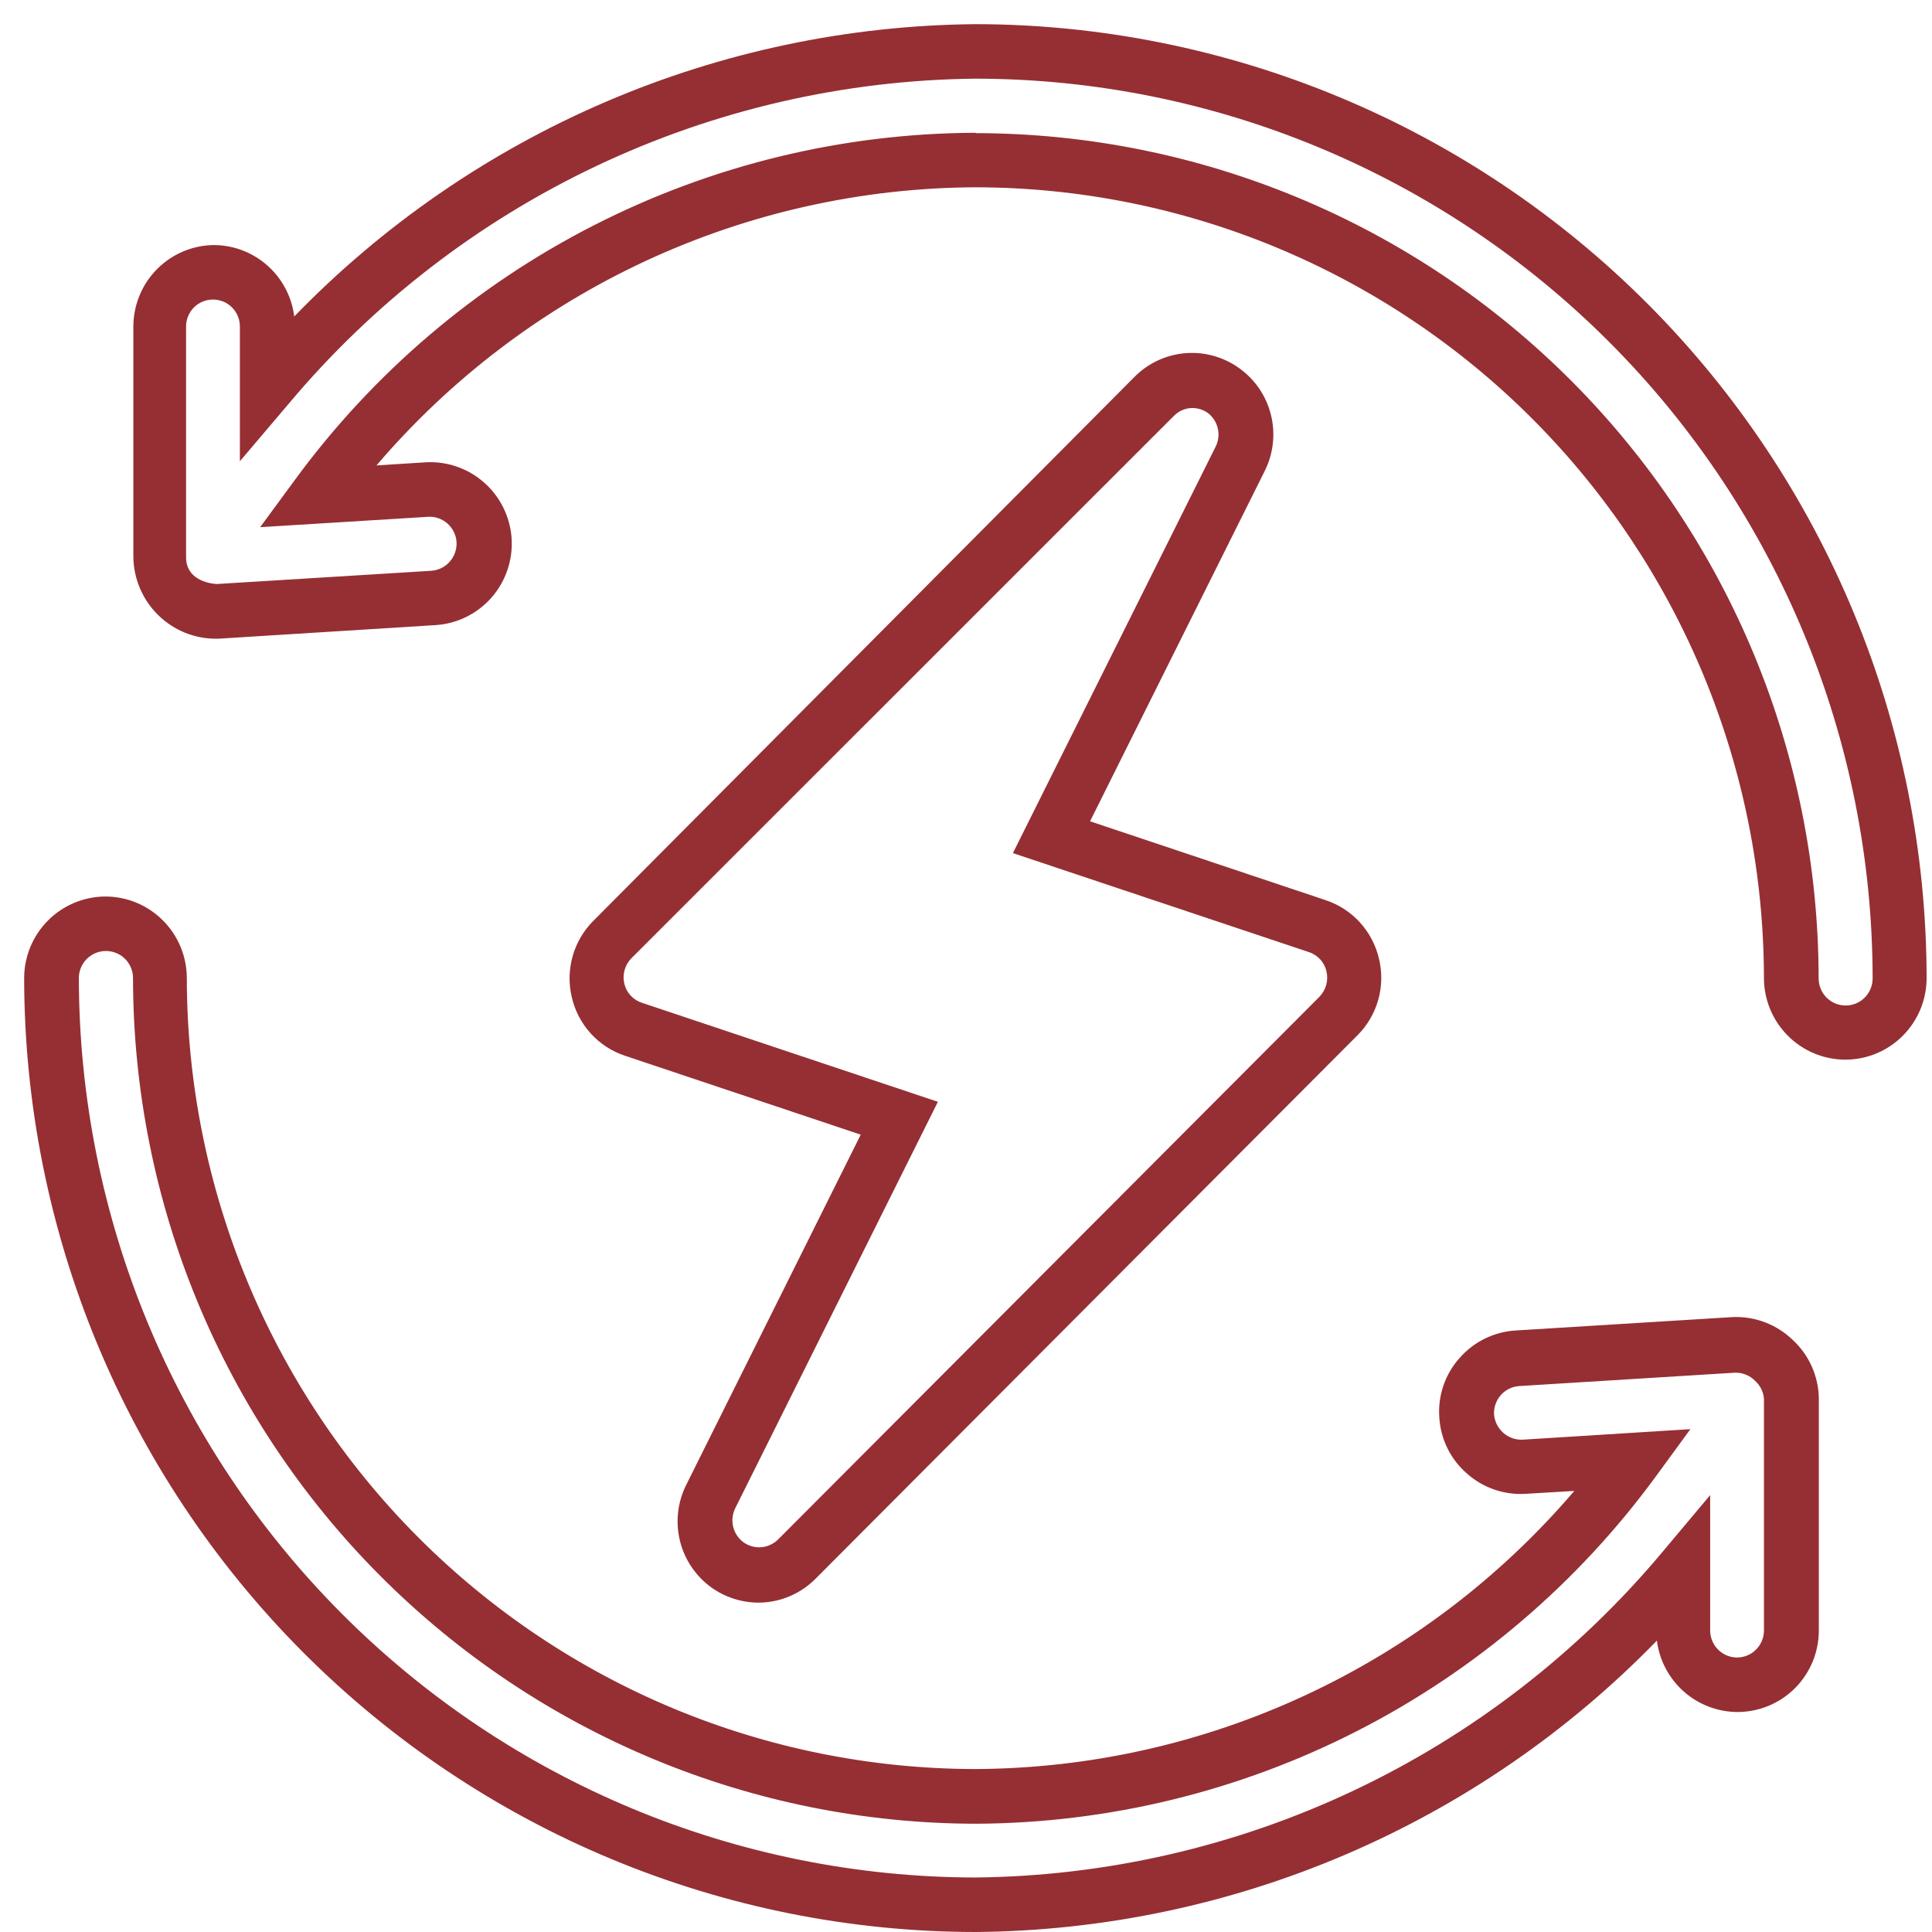
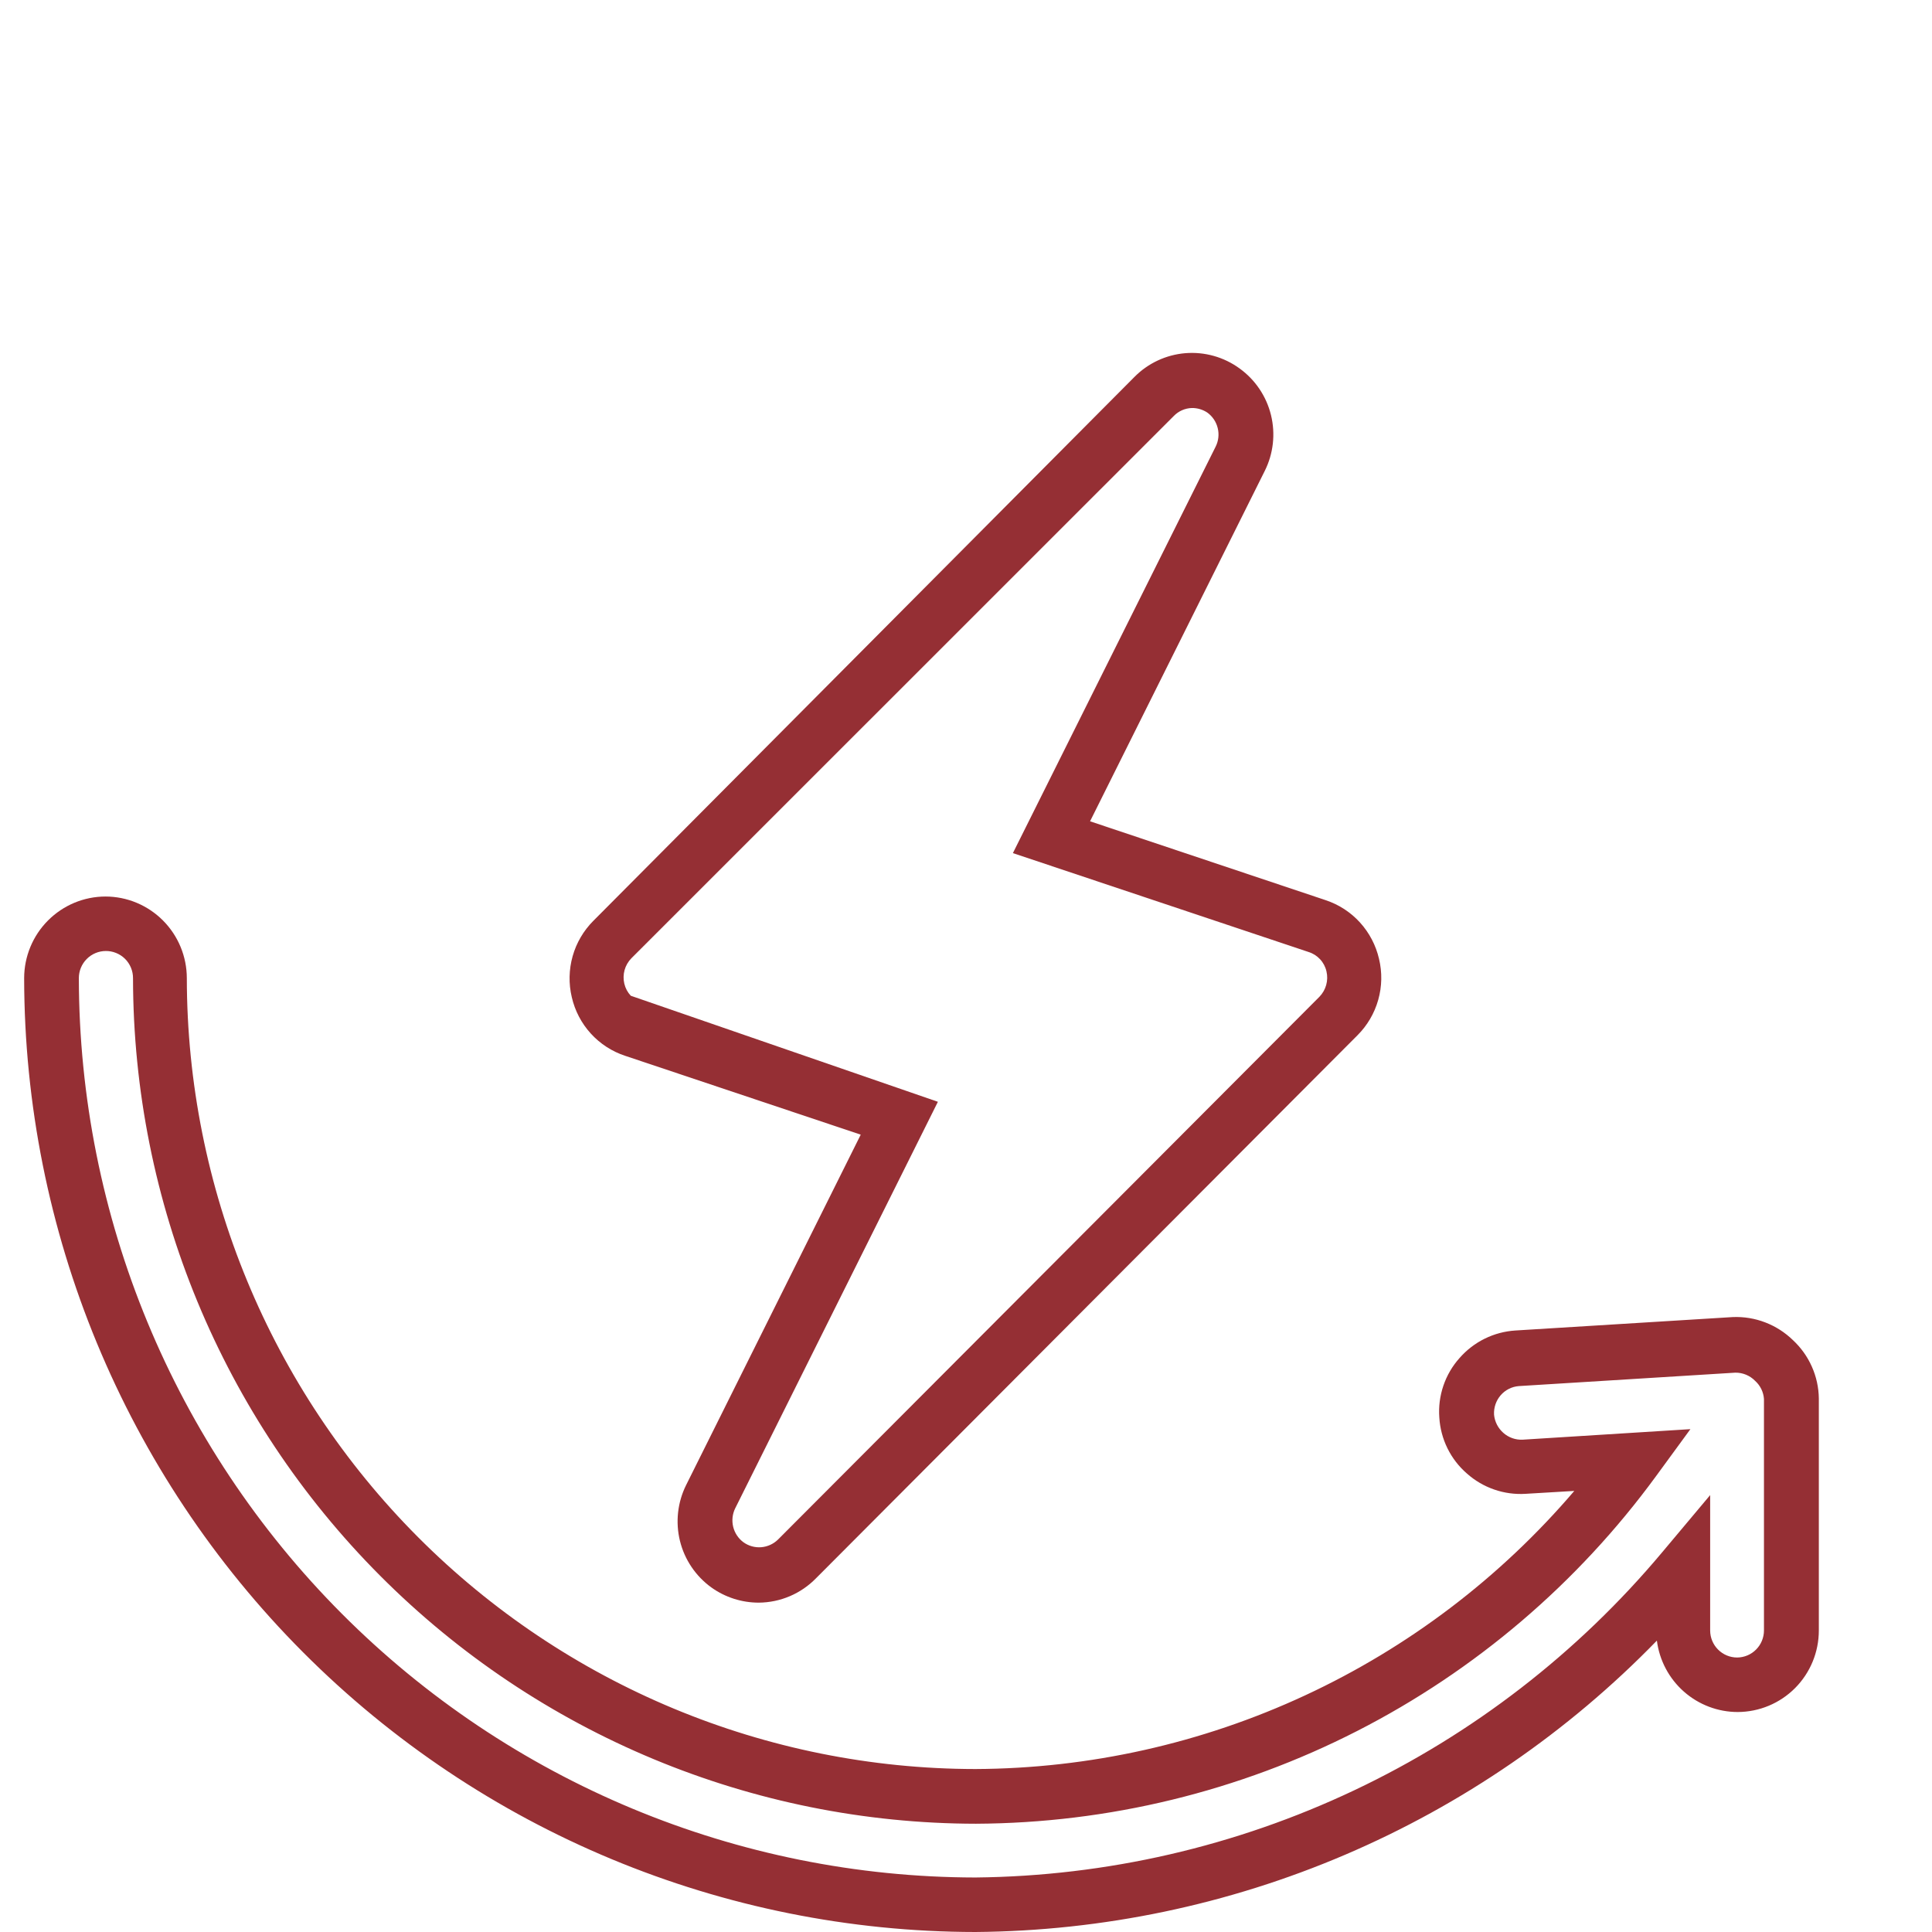
<svg xmlns="http://www.w3.org/2000/svg" width="80" height="80" viewBox="0 0 80 80" fill="none">
-   <path d="M31.425 66.362C30.718 66.364 30.027 66.143 29.452 65.73C28.806 65.263 28.346 64.58 28.155 63.804C27.965 63.029 28.055 62.21 28.41 61.495L35.641 46.984L25.889 43.72C25.343 43.541 24.852 43.223 24.464 42.797C24.076 42.371 23.805 41.852 23.676 41.29C23.543 40.731 23.556 40.147 23.712 39.593C23.868 39.04 24.163 38.537 24.569 38.13L46.975 15.608C47.539 15.038 48.287 14.689 49.085 14.624C49.883 14.56 50.678 14.783 51.326 15.255C51.976 15.723 52.438 16.408 52.629 17.187C52.82 17.966 52.728 18.788 52.368 19.505L45.137 34.008L54.889 37.273C55.435 37.453 55.925 37.771 56.313 38.197C56.7 38.623 56.972 39.141 57.102 39.703V39.703C57.237 40.263 57.226 40.849 57.069 41.403C56.913 41.958 56.617 42.463 56.209 42.87L33.788 65.354C33.48 65.669 33.112 65.921 32.707 66.094C32.301 66.267 31.866 66.358 31.425 66.362V66.362ZM49.353 16.895C49.069 16.903 48.8 17.022 48.603 17.226L26.144 39.68C26.011 39.816 25.913 39.984 25.862 40.169C25.811 40.353 25.808 40.547 25.852 40.733C25.896 40.92 25.989 41.093 26.12 41.232C26.252 41.372 26.418 41.475 26.602 41.531L38.836 45.623L30.442 62.458C30.326 62.696 30.297 62.967 30.36 63.224C30.423 63.481 30.575 63.708 30.788 63.864C31.001 64.016 31.26 64.087 31.52 64.067C31.781 64.046 32.026 63.934 32.213 63.752L54.634 41.275C54.767 41.138 54.864 40.97 54.915 40.786C54.966 40.602 54.97 40.408 54.926 40.222C54.883 40.033 54.791 39.859 54.659 39.718C54.528 39.577 54.361 39.473 54.176 39.417L41.942 35.325L50.336 18.497C50.456 18.259 50.487 17.985 50.423 17.726C50.36 17.467 50.207 17.239 49.991 17.083C49.802 16.958 49.58 16.892 49.353 16.895V16.895Z" fill="#952F34" />
-   <path d="M76.409 43.878C75.516 43.876 74.661 43.519 74.029 42.886C73.398 42.253 73.043 41.395 73.041 40.5C73.031 31.819 69.588 23.496 63.466 17.357C57.345 11.218 49.045 7.765 40.388 7.755C35.672 7.777 31.017 8.817 26.738 10.804C22.458 12.792 18.656 15.68 15.589 19.272L17.607 19.144C18.499 19.088 19.377 19.39 20.047 19.982C20.718 20.574 21.127 21.409 21.185 22.303C21.24 23.197 20.94 24.076 20.349 24.748C19.758 25.419 18.926 25.828 18.035 25.884L9.033 26.448H8.981C8.077 26.458 7.207 26.11 6.559 25.478C5.911 24.847 5.538 23.984 5.522 23.078V13.517C5.524 12.623 5.88 11.766 6.512 11.134C7.143 10.502 7.999 10.147 8.89 10.147C9.703 10.159 10.483 10.465 11.088 11.008C11.693 11.551 12.082 12.295 12.184 13.104C15.854 9.317 20.236 6.297 25.077 4.219C29.918 2.142 35.122 1.048 40.388 1C50.831 1.012 60.843 5.177 68.227 12.582C75.611 19.988 79.765 30.028 79.777 40.5C79.777 41.396 79.422 42.255 78.79 42.888C78.159 43.522 77.302 43.878 76.409 43.878V43.878ZM40.403 5.513C49.657 5.523 58.529 9.214 65.072 15.776C71.616 22.338 75.296 31.235 75.306 40.515C75.306 40.812 75.424 41.097 75.634 41.308C75.843 41.518 76.127 41.636 76.424 41.636C76.72 41.636 77.005 41.518 77.214 41.308C77.424 41.097 77.542 40.812 77.542 40.515C77.534 30.636 73.617 21.164 66.651 14.178C59.685 7.193 50.239 3.265 40.388 3.257C34.96 3.313 29.609 4.546 24.701 6.87C19.793 9.194 15.443 12.555 11.951 16.722L9.933 19.099V13.517C9.933 13.222 9.816 12.939 9.608 12.73C9.4 12.521 9.117 12.404 8.823 12.404C8.677 12.403 8.531 12.431 8.396 12.486C8.26 12.542 8.137 12.624 8.033 12.727C7.929 12.831 7.847 12.954 7.791 13.089C7.734 13.225 7.705 13.37 7.705 13.517V23.071C7.705 23.988 8.605 24.154 8.958 24.184L17.855 23.635C18.15 23.616 18.427 23.48 18.623 23.257C18.82 23.035 18.921 22.743 18.905 22.446C18.895 22.299 18.857 22.155 18.791 22.023C18.726 21.89 18.636 21.772 18.525 21.675C18.414 21.578 18.285 21.504 18.146 21.456C18.006 21.409 17.859 21.39 17.712 21.401L10.773 21.829L12.198 19.889C15.448 15.447 19.691 11.831 24.587 9.332C29.483 6.832 34.895 5.519 40.388 5.498L40.403 5.513Z" fill="#952F34" />
+   <path d="M31.425 66.362C30.718 66.364 30.027 66.143 29.452 65.73C28.806 65.263 28.346 64.58 28.155 63.804C27.965 63.029 28.055 62.21 28.41 61.495L35.641 46.984L25.889 43.72C25.343 43.541 24.852 43.223 24.464 42.797C24.076 42.371 23.805 41.852 23.676 41.29C23.543 40.731 23.556 40.147 23.712 39.593C23.868 39.04 24.163 38.537 24.569 38.13L46.975 15.608C47.539 15.038 48.287 14.689 49.085 14.624C49.883 14.56 50.678 14.783 51.326 15.255C51.976 15.723 52.438 16.408 52.629 17.187C52.82 17.966 52.728 18.788 52.368 19.505L45.137 34.008L54.889 37.273C55.435 37.453 55.925 37.771 56.313 38.197C56.7 38.623 56.972 39.141 57.102 39.703V39.703C57.237 40.263 57.226 40.849 57.069 41.403C56.913 41.958 56.617 42.463 56.209 42.87L33.788 65.354C33.48 65.669 33.112 65.921 32.707 66.094C32.301 66.267 31.866 66.358 31.425 66.362V66.362ZM49.353 16.895C49.069 16.903 48.8 17.022 48.603 17.226L26.144 39.68C26.011 39.816 25.913 39.984 25.862 40.169C25.811 40.353 25.808 40.547 25.852 40.733C25.896 40.92 25.989 41.093 26.12 41.232L38.836 45.623L30.442 62.458C30.326 62.696 30.297 62.967 30.36 63.224C30.423 63.481 30.575 63.708 30.788 63.864C31.001 64.016 31.26 64.087 31.52 64.067C31.781 64.046 32.026 63.934 32.213 63.752L54.634 41.275C54.767 41.138 54.864 40.97 54.915 40.786C54.966 40.602 54.97 40.408 54.926 40.222C54.883 40.033 54.791 39.859 54.659 39.718C54.528 39.577 54.361 39.473 54.176 39.417L41.942 35.325L50.336 18.497C50.456 18.259 50.487 17.985 50.423 17.726C50.36 17.467 50.207 17.239 49.991 17.083C49.802 16.958 49.58 16.892 49.353 16.895V16.895Z" fill="#952F34" />
  <path d="M40.389 80C29.946 79.988 19.934 75.823 12.55 68.418C5.166 61.013 1.012 50.972 1 40.5C1.002 39.605 1.357 38.747 1.989 38.114C2.62 37.481 3.475 37.124 4.368 37.123C5.261 37.124 6.116 37.481 6.747 38.114C7.379 38.747 7.734 39.605 7.736 40.5C7.744 49.183 11.187 57.508 17.308 63.648C23.43 69.788 31.731 73.243 40.389 73.252C45.105 73.231 49.76 72.191 54.039 70.203C58.319 68.216 62.121 65.328 65.188 61.736L63.17 61.856C62.73 61.883 62.288 61.823 61.871 61.678C61.454 61.534 61.069 61.308 60.74 61.014C60.405 60.723 60.132 60.369 59.936 59.971C59.74 59.573 59.626 59.14 59.599 58.697C59.566 58.25 59.623 57.801 59.768 57.377C59.912 56.953 60.141 56.562 60.44 56.229C60.731 55.897 61.085 55.625 61.482 55.43C61.878 55.235 62.309 55.121 62.75 55.093L71.751 54.537C72.21 54.518 72.666 54.593 73.095 54.758C73.523 54.922 73.913 55.172 74.242 55.492C74.574 55.801 74.841 56.174 75.025 56.589C75.21 57.004 75.308 57.453 75.314 57.907V67.513C75.314 68.407 74.961 69.265 74.331 69.899C73.701 70.532 72.846 70.888 71.954 70.891C71.133 70.89 70.341 70.589 69.725 70.045C69.109 69.501 68.712 68.751 68.608 67.934C64.933 71.715 60.546 74.728 55.703 76.799C50.859 78.87 45.654 79.958 40.389 80V80ZM4.383 39.379C4.087 39.379 3.802 39.497 3.593 39.708C3.383 39.918 3.265 40.203 3.265 40.5C3.277 50.371 7.192 59.835 14.151 66.817C21.11 73.798 30.545 77.728 40.389 77.743C45.817 77.688 51.168 76.456 56.077 74.132C60.985 71.808 65.334 68.446 68.826 64.278L70.814 61.909V67.513C70.814 67.81 70.931 68.095 71.141 68.305C71.351 68.516 71.635 68.634 71.931 68.634C72.227 68.632 72.509 68.513 72.717 68.303C72.925 68.093 73.042 67.809 73.042 67.513V57.929C73.022 57.64 72.89 57.37 72.674 57.177C72.568 57.068 72.44 56.982 72.3 56.924C72.159 56.866 72.008 56.837 71.856 56.839L62.892 57.395C62.603 57.417 62.333 57.552 62.142 57.772C61.949 57.993 61.85 58.282 61.865 58.576C61.892 58.867 62.029 59.136 62.247 59.329C62.467 59.526 62.755 59.628 63.05 59.614L69.996 59.178L68.571 61.127C65.325 65.564 61.086 69.178 56.196 71.677C51.306 74.176 45.9 75.491 40.411 75.517C31.157 75.505 22.285 71.812 15.742 65.249C9.198 58.686 5.518 49.788 5.508 40.508C5.509 40.358 5.48 40.209 5.423 40.071C5.366 39.933 5.282 39.807 5.176 39.702C5.069 39.597 4.943 39.514 4.804 39.459C4.666 39.403 4.517 39.376 4.368 39.379H4.383Z" fill="#952F34" />
</svg>